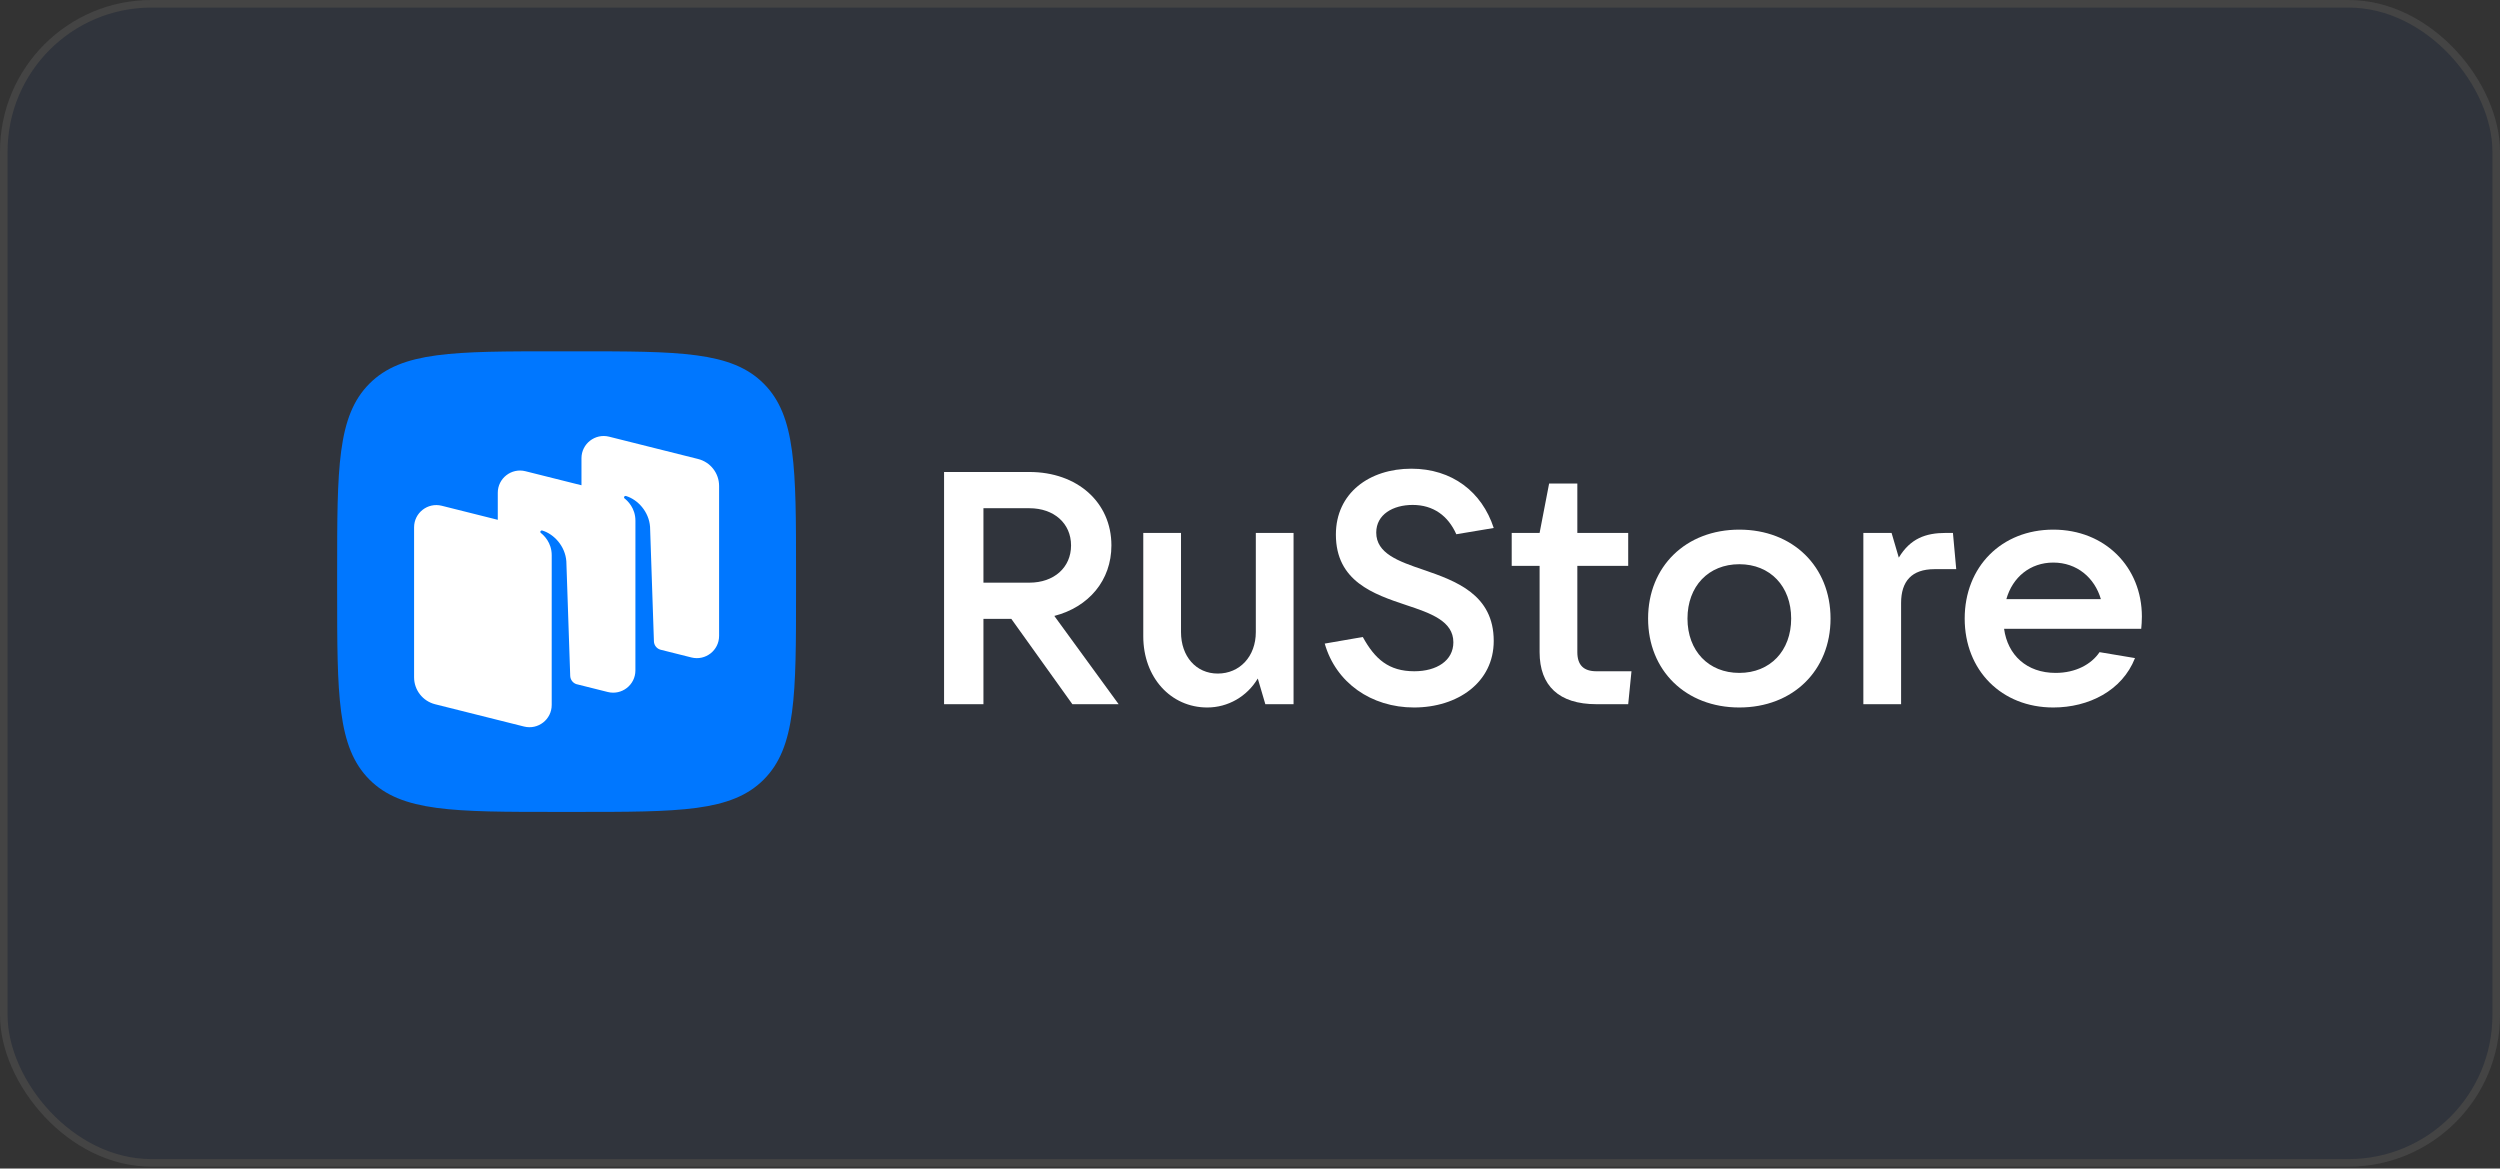
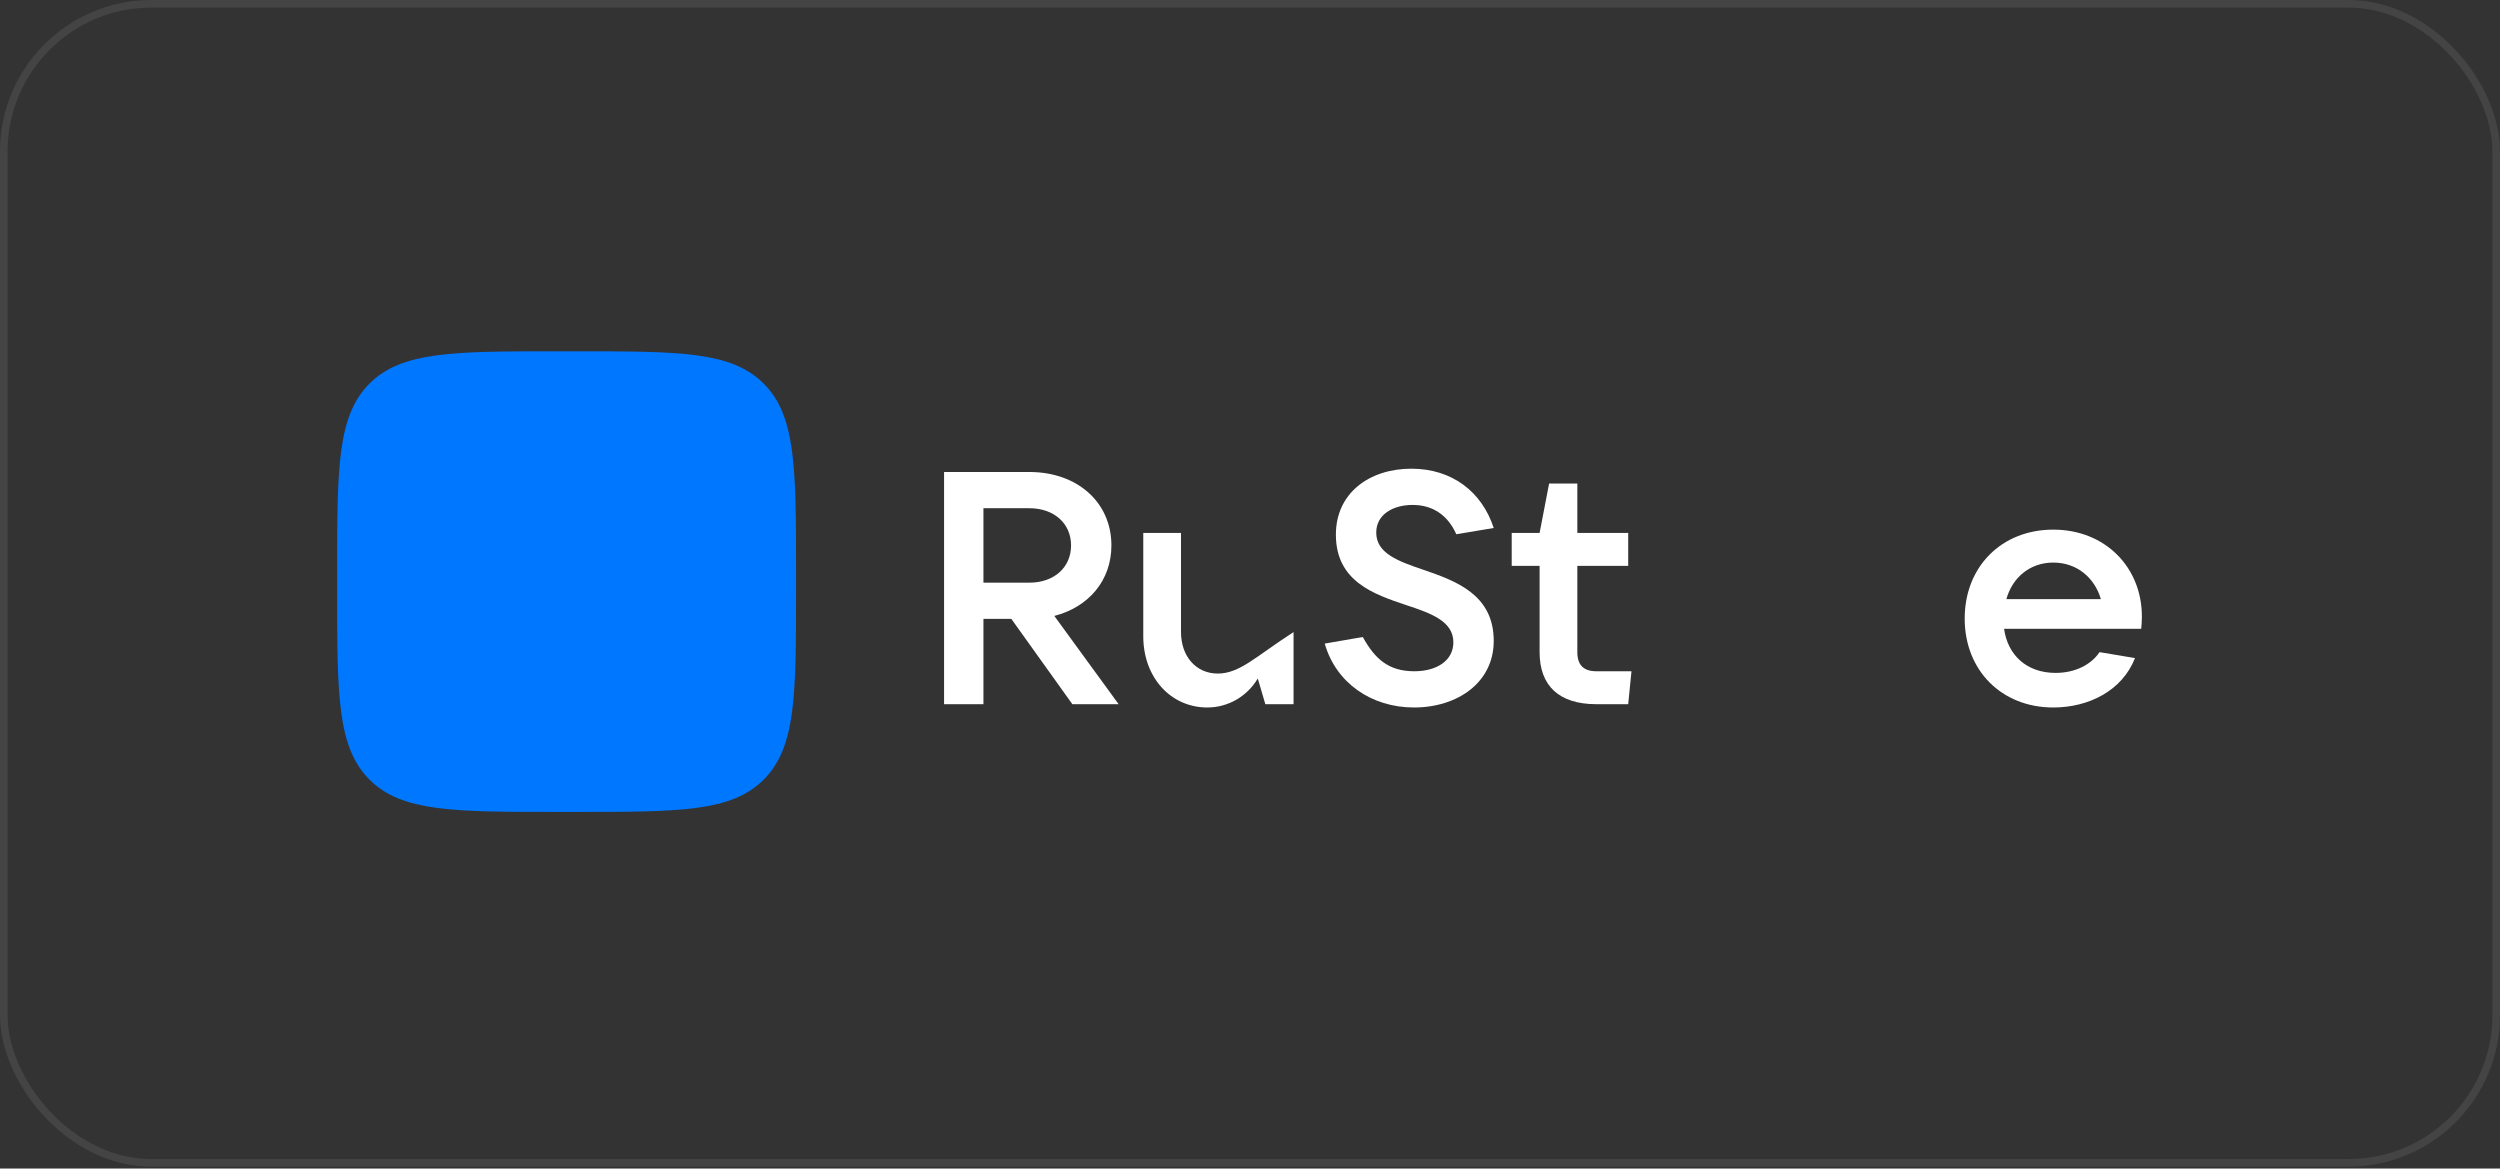
<svg xmlns="http://www.w3.org/2000/svg" width="353" height="165" viewBox="0 0 353 165" fill="none">
  <rect x="0" y="0" width="353" height="165" fill="#333333" stroke="none" />
-   <rect x="0.535" y="0.535" width="351.93" height="163.664" rx="20.859" fill="#1D4294" fill-opacity="0.1" />
  <rect x="0.535" y="0.535" width="351.93" height="163.664" rx="20.859" stroke="#444444" stroke-width="1.07" />
  <path d="M52.159 110.071C56.714 114.643 64.045 114.643 78.707 114.643H81.299C95.96 114.643 103.291 114.643 107.846 110.071C112.401 105.499 112.401 98.141 112.401 83.424V80.823C112.401 66.106 112.401 58.748 107.846 54.176C103.291 49.604 95.96 49.604 81.299 49.604H78.707C64.045 49.604 56.714 49.604 52.159 54.176C47.605 58.748 47.605 66.106 47.605 80.823V83.424C47.605 98.141 47.605 105.499 52.159 110.071Z" fill="#0077FF" />
-   <path fill-rule="evenodd" clip-rule="evenodd" d="M97.631 92.834L93.253 91.736C92.725 91.584 92.353 91.108 92.334 90.555L91.788 74.381C91.63 72.24 90.047 70.537 88.392 70.036C88.299 70.008 88.2 70.046 88.145 70.126C88.089 70.207 88.111 70.32 88.189 70.381C88.597 70.698 89.722 71.734 89.722 73.521L89.719 94.668C89.719 96.71 87.796 98.208 85.813 97.71L81.368 96.596C80.875 96.423 80.532 95.962 80.514 95.43L79.968 79.255C79.81 77.115 78.227 75.412 76.572 74.91C76.479 74.882 76.38 74.92 76.325 75C76.269 75.082 76.291 75.195 76.369 75.255C76.778 75.573 77.902 76.609 77.902 78.395L77.899 96.023L77.901 96.023V99.545C77.901 101.587 75.979 103.084 73.996 102.587L61.438 99.439C59.693 99.001 58.469 97.433 58.469 95.635V74.455C58.469 72.413 60.391 70.916 62.374 71.413L70.286 73.397V69.579C70.286 67.537 72.209 66.039 74.192 66.536L82.104 68.52V64.702C82.104 62.66 84.026 61.163 86.009 61.66L98.566 64.808C100.312 65.246 101.536 66.813 101.536 68.611V89.791C101.536 91.834 99.614 93.331 97.631 92.834Z" fill="white" />
  <path d="M148.87 86.969C153.734 85.713 156.931 81.946 156.931 77.016C156.931 70.924 152.113 66.645 145.348 66.645H133.302V99.432H138.862V87.387H142.8L151.418 99.432H157.951L148.87 86.969ZM145.348 71.761C148.823 71.761 151.233 73.9 151.233 77.016C151.233 80.132 148.823 82.272 145.348 82.272H138.862V71.761H145.348Z" fill="white" />
-   <path d="M170.465 99.897C173.383 99.897 176.071 98.363 177.6 95.805L178.665 99.432H182.65V75.249H177.322V89.248C177.322 92.689 175.051 95.107 171.947 95.107C168.889 95.107 166.758 92.689 166.758 89.248V75.249H161.43V89.852C161.43 95.665 165.322 99.897 170.465 99.897Z" fill="white" />
+   <path d="M170.465 99.897C173.383 99.897 176.071 98.363 177.6 95.805L178.665 99.432H182.65V75.249V89.248C177.322 92.689 175.051 95.107 171.947 95.107C168.889 95.107 166.758 92.689 166.758 89.248V75.249H161.43V89.852C161.43 95.665 165.322 99.897 170.465 99.897Z" fill="white" />
  <path d="M199.654 99.897C205.816 99.897 210.914 96.363 210.914 90.503C210.914 83.946 205.585 82.039 200.998 80.458C197.43 79.249 194.325 78.133 194.325 75.203C194.325 72.645 196.689 71.296 199.468 71.296C202.388 71.296 204.473 72.831 205.631 75.435L210.914 74.552C209.246 69.436 205.029 66.18 199.283 66.18C193.353 66.18 188.627 69.622 188.627 75.482C188.627 82.085 193.955 83.899 198.542 85.434C202.064 86.597 205.215 87.713 205.215 90.689C205.215 93.293 202.851 94.782 199.701 94.782C196.087 94.782 194.14 93.061 192.427 89.945L187.052 90.875C188.627 96.409 193.631 99.897 199.654 99.897Z" fill="white" />
  <path d="M225.407 94.782C223.601 94.782 222.72 93.898 222.72 92.084V79.9H229.902V75.249H222.72V68.273H218.736L217.392 75.249H213.453V79.9H217.392V92.084C217.392 96.828 220.126 99.432 225.407 99.432H229.902L230.365 94.782H225.407Z" fill="white" />
-   <path d="M245.591 99.897C253.145 99.897 258.472 94.689 258.472 87.341C258.472 79.993 253.145 74.784 245.591 74.784C238.039 74.784 232.711 79.993 232.711 87.341C232.711 94.689 238.039 99.897 245.591 99.897ZM245.591 95.014C241.237 95.014 238.272 91.898 238.272 87.341C238.272 82.783 241.237 79.667 245.591 79.667C249.948 79.667 252.913 82.783 252.913 87.341C252.913 91.898 249.948 95.014 245.591 95.014Z" fill="white" />
-   <path d="M268.434 99.432V85.155C268.434 82.086 269.916 80.365 273.161 80.365H276.219L275.755 75.249H274.736C271.909 75.249 269.731 76.04 268.111 78.737L267.091 75.249H263.105V99.432H268.434Z" fill="white" />
  <path d="M302.434 87.062C302.434 80.086 297.245 74.784 289.924 74.784C282.604 74.784 277.414 80.039 277.414 87.341C277.414 94.642 282.604 99.897 289.924 99.897C294.929 99.897 299.654 97.525 301.462 92.921L296.457 92.084C295.3 93.805 293.076 95.014 290.249 95.014C286.172 95.014 283.484 92.503 282.975 88.782H302.341C302.388 88.271 302.434 87.713 302.434 87.062ZM289.924 79.435C293.261 79.435 295.763 81.574 296.642 84.597H283.298C284.179 81.481 286.681 79.435 289.924 79.435Z" fill="white" />
</svg>